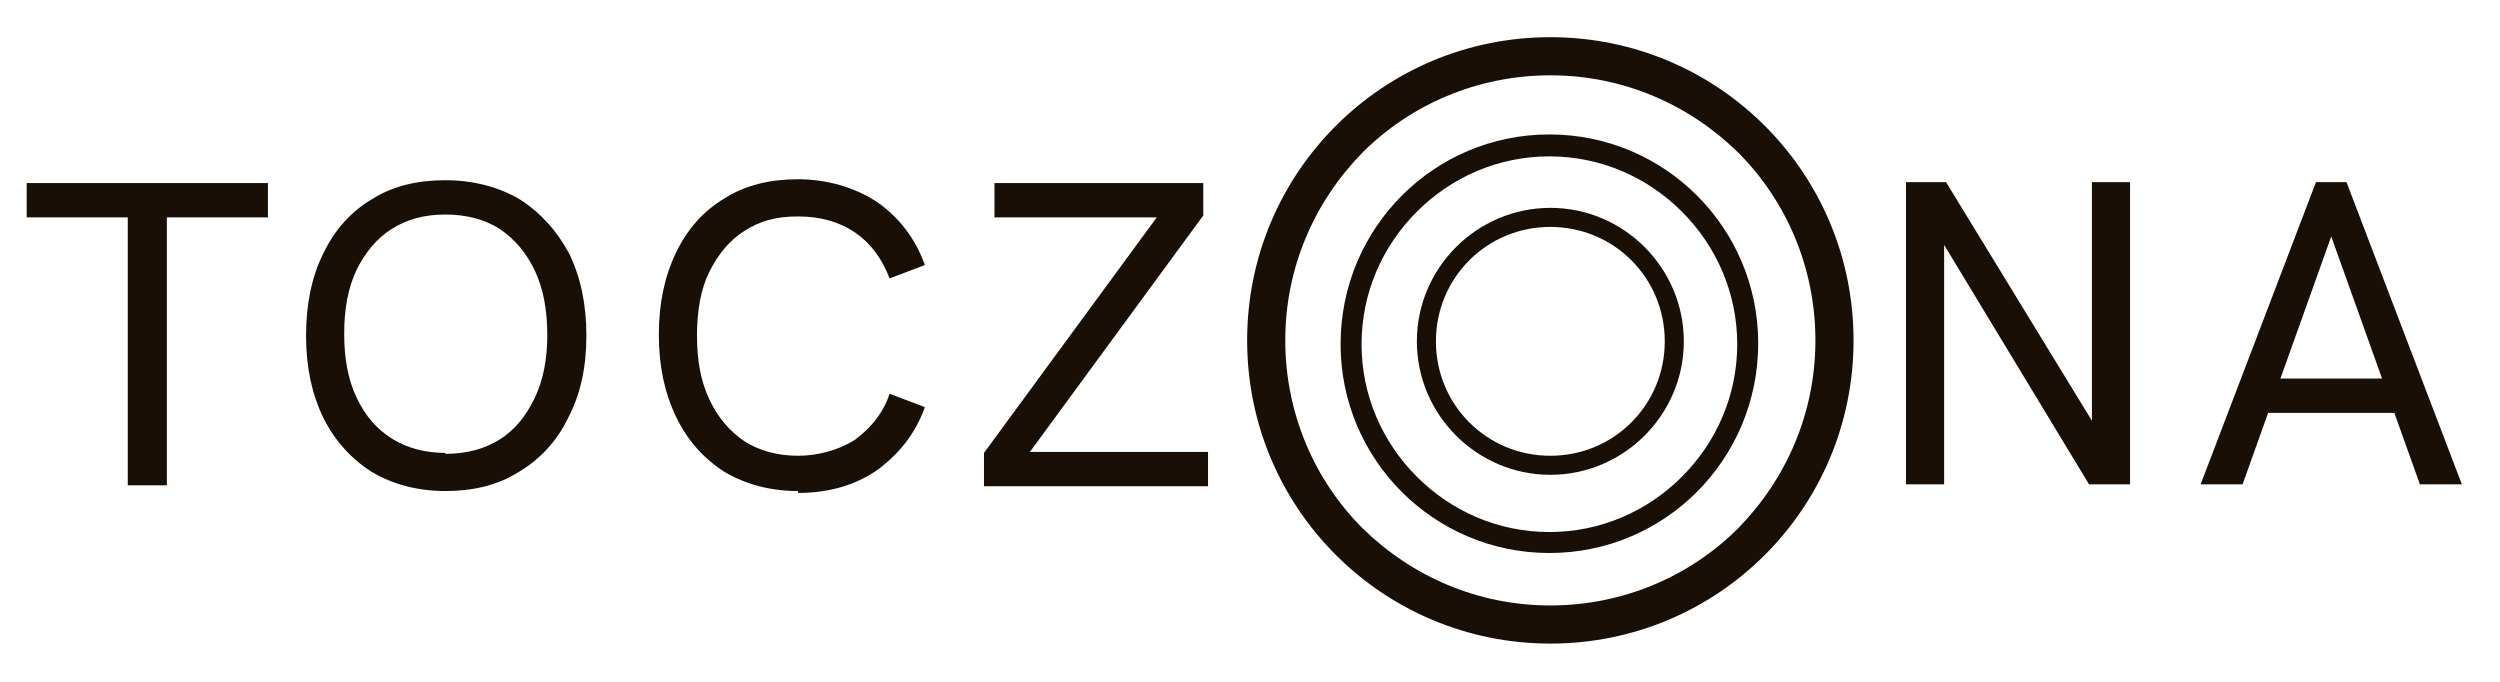
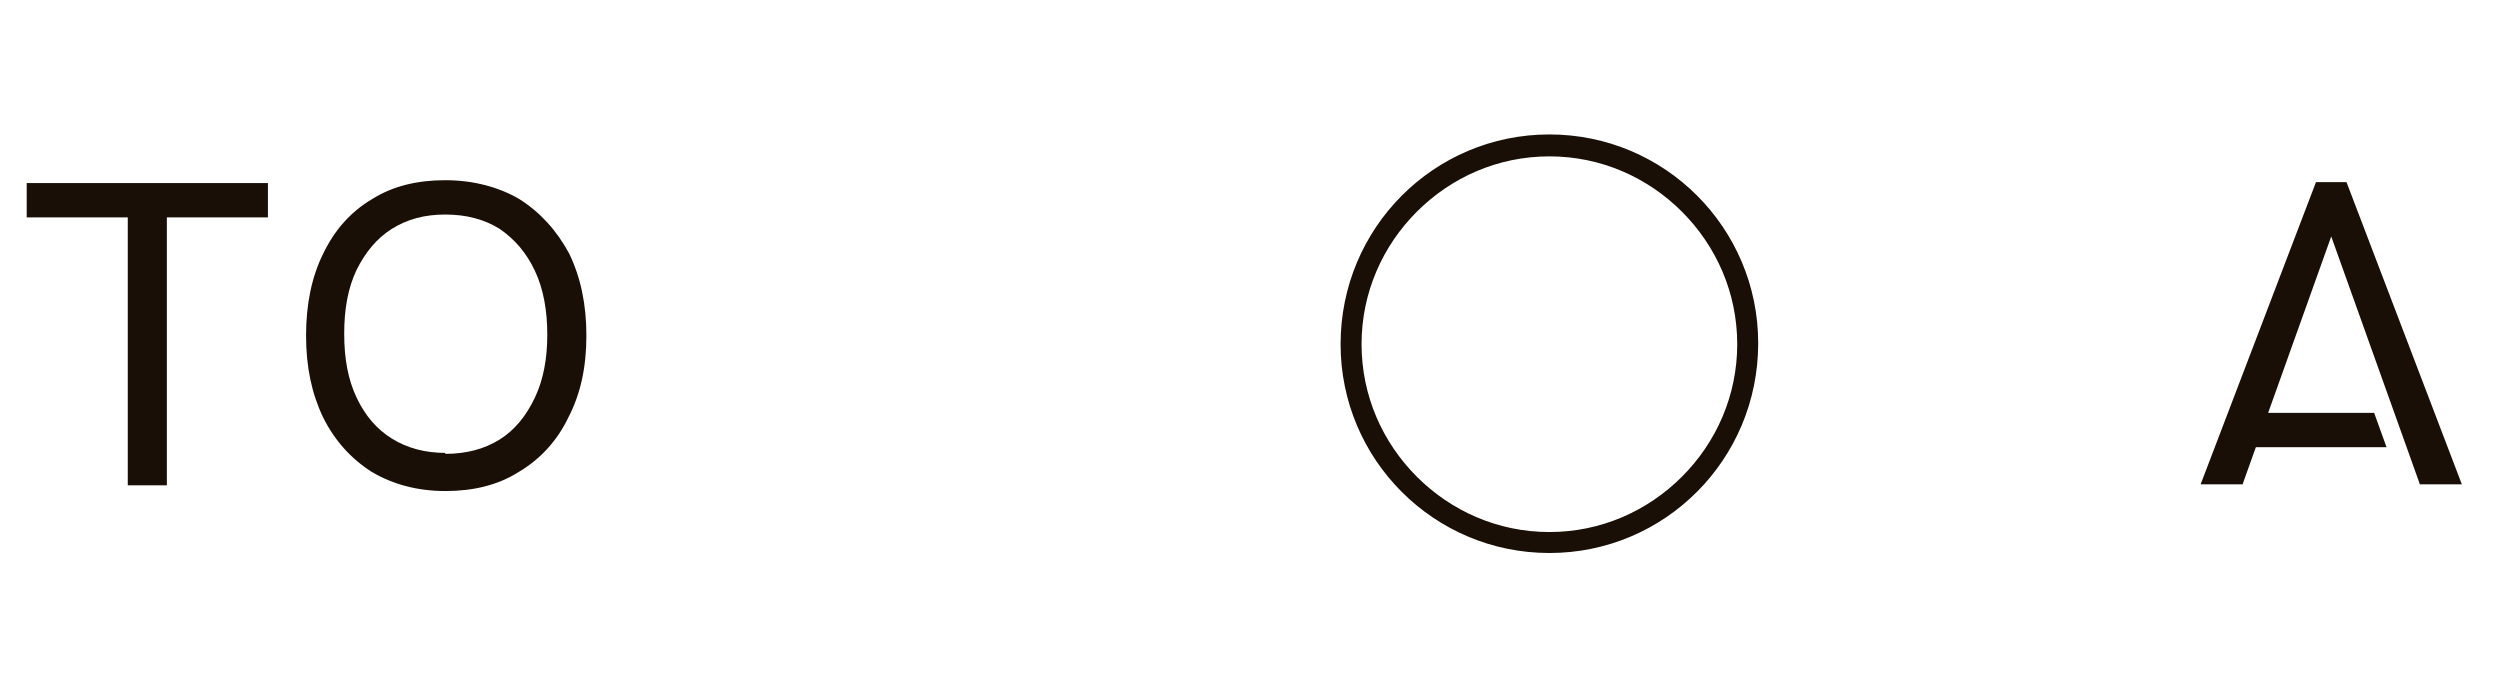
<svg xmlns="http://www.w3.org/2000/svg" id="Layer_1" viewBox="0 0 262.2 71.5">
  <defs>
    <style> .st0 { isolation: isolate; } .st1 { fill: #190f06; } </style>
  </defs>
  <g>
    <path class="st1" d="M13.4,50.9v-28.1H2.8v-3.6h25.3v3.6h-10.6v28.1h-4Z" />
    <path class="st1" d="M46.7,51.5c-2.9,0-5.5-.7-7.7-2-2.2-1.4-3.9-3.3-5.1-5.7-1.2-2.5-1.8-5.3-1.8-8.6s.6-6.2,1.8-8.6c1.2-2.5,2.9-4.4,5.1-5.7,2.2-1.4,4.8-2,7.7-2s5.6.7,7.8,2c2.2,1.4,3.9,3.3,5.2,5.7,1.2,2.5,1.8,5.3,1.8,8.6s-.6,6.1-1.9,8.6c-1.2,2.5-3,4.4-5.2,5.7-2.2,1.4-4.8,2-7.7,2ZM46.7,47.6c2.2,0,4.1-.5,5.7-1.5,1.6-1,2.8-2.5,3.7-4.4.9-1.9,1.3-4.1,1.3-6.6s-.4-4.8-1.3-6.7c-.9-1.9-2.1-3.3-3.7-4.4-1.6-1-3.5-1.5-5.7-1.5s-4,.5-5.6,1.5c-1.6,1-2.8,2.5-3.7,4.3-.9,1.9-1.3,4.1-1.3,6.7s.4,4.8,1.3,6.7c.9,1.9,2.1,3.3,3.7,4.3,1.6,1,3.5,1.5,5.6,1.5Z" />
-     <path class="st1" d="M83.7,51.5c-2.9,0-5.5-.7-7.7-2-2.2-1.4-3.9-3.3-5.1-5.8-1.2-2.5-1.8-5.3-1.8-8.6s.6-6.1,1.8-8.6c1.2-2.5,2.9-4.4,5.1-5.7,2.2-1.4,4.8-2,7.7-2s5.9.8,8.3,2.4c2.3,1.6,4,3.8,5,6.6l-3.7,1.4c-.8-2.1-2-3.7-3.6-4.8-1.6-1.1-3.6-1.7-6-1.7s-4,.5-5.6,1.5c-1.6,1-2.8,2.5-3.7,4.3s-1.3,4.1-1.3,6.7.4,4.8,1.3,6.7c.9,1.9,2.1,3.3,3.7,4.4,1.6,1,3.5,1.5,5.6,1.5s4.3-.6,6-1.7c1.6-1.2,2.9-2.7,3.6-4.8l3.7,1.4c-1,2.8-2.7,4.9-5,6.6-2.3,1.6-5.1,2.4-8.3,2.4Z" />
-     <path class="st1" d="M103.2,50.9v-3.4l19-25.9.5,1.2h-18.4v-3.6h21.9v3.4l-18.7,25.5-.5-.7h19.7v3.6h-23.5Z" />
  </g>
  <g class="st0">
-     <path class="st1" d="M199.9,50.8v-31.7h4.2l16.2,26.5h-.9v-26.5h4v31.7h-4.3l-16.1-26.6h.9v26.6h-4Z" />
-     <path class="st1" d="M230.8,50.8l12.1-31.7h3.2l12.1,31.7h-4.4l-9.3-26-9.3,26h-4.4ZM237.5,43.3l1.2-3.6h11.5l1.3,3.6h-14Z" />
+     <path class="st1" d="M230.8,50.8l12.1-31.7h3.2l12.1,31.7h-4.4l-9.3-26-9.3,26h-4.4ZM237.5,43.3h11.5l1.3,3.6h-14Z" />
  </g>
  <g>
-     <path class="st1" d="M162.6,22.8v1c3.3,0,6.3,1.3,8.5,3.5,2.2,2.2,3.5,5.2,3.5,8.5,0,3.3-1.3,6.3-3.5,8.5-2.2,2.2-5.2,3.5-8.5,3.5-3.3,0-6.3-1.3-8.5-3.5-2.2-2.2-3.5-5.2-3.5-8.5,0-3.3,1.3-6.3,3.5-8.5,2.2-2.2,5.2-3.5,8.5-3.5v-2c-7.7,0-14,6.3-14,14,0,7.7,6.3,14,14,14,7.7,0,14-6.3,14-14,0-7.7-6.3-14-14-14v1Z" />
    <path class="st1" d="M162.5,15.2v1.2c5.4,0,10.3,2.2,13.9,5.8,3.6,3.6,5.8,8.5,5.8,13.9,0,5.4-2.2,10.3-5.8,13.9-3.6,3.6-8.5,5.8-13.9,5.8-5.4,0-10.3-2.2-13.9-5.8-3.6-3.6-5.8-8.5-5.8-13.9,0-5.4,2.2-10.3,5.8-13.9,3.6-3.6,8.5-5.8,13.9-5.8v-2.3c-12.1,0-21.9,9.8-21.9,22,0,12.1,9.8,21.9,21.9,21.9,12.1,0,21.9-9.8,21.9-22,0-12.1-9.8-21.9-21.9-21.9v1.2Z" />
-     <path class="st1" d="M162.6,5.9v2c7.7,0,14.6,3.1,19.7,8.1,5,5,8.1,12,8.1,19.7,0,7.7-3.1,14.6-8.1,19.7-5,5-12,8.1-19.7,8.1-7.7,0-14.6-3.1-19.7-8.1-5-5-8.1-12-8.1-19.7,0-7.7,3.1-14.6,8.1-19.7,5-5,12-8.1,19.7-8.1V3.9c-17.6,0-31.8,14.2-31.8,31.8,0,17.6,14.2,31.8,31.8,31.8h0c17.6,0,31.8-14.2,31.8-31.8,0-17.6-14.2-31.8-31.8-31.8v2Z" />
  </g>
</svg>